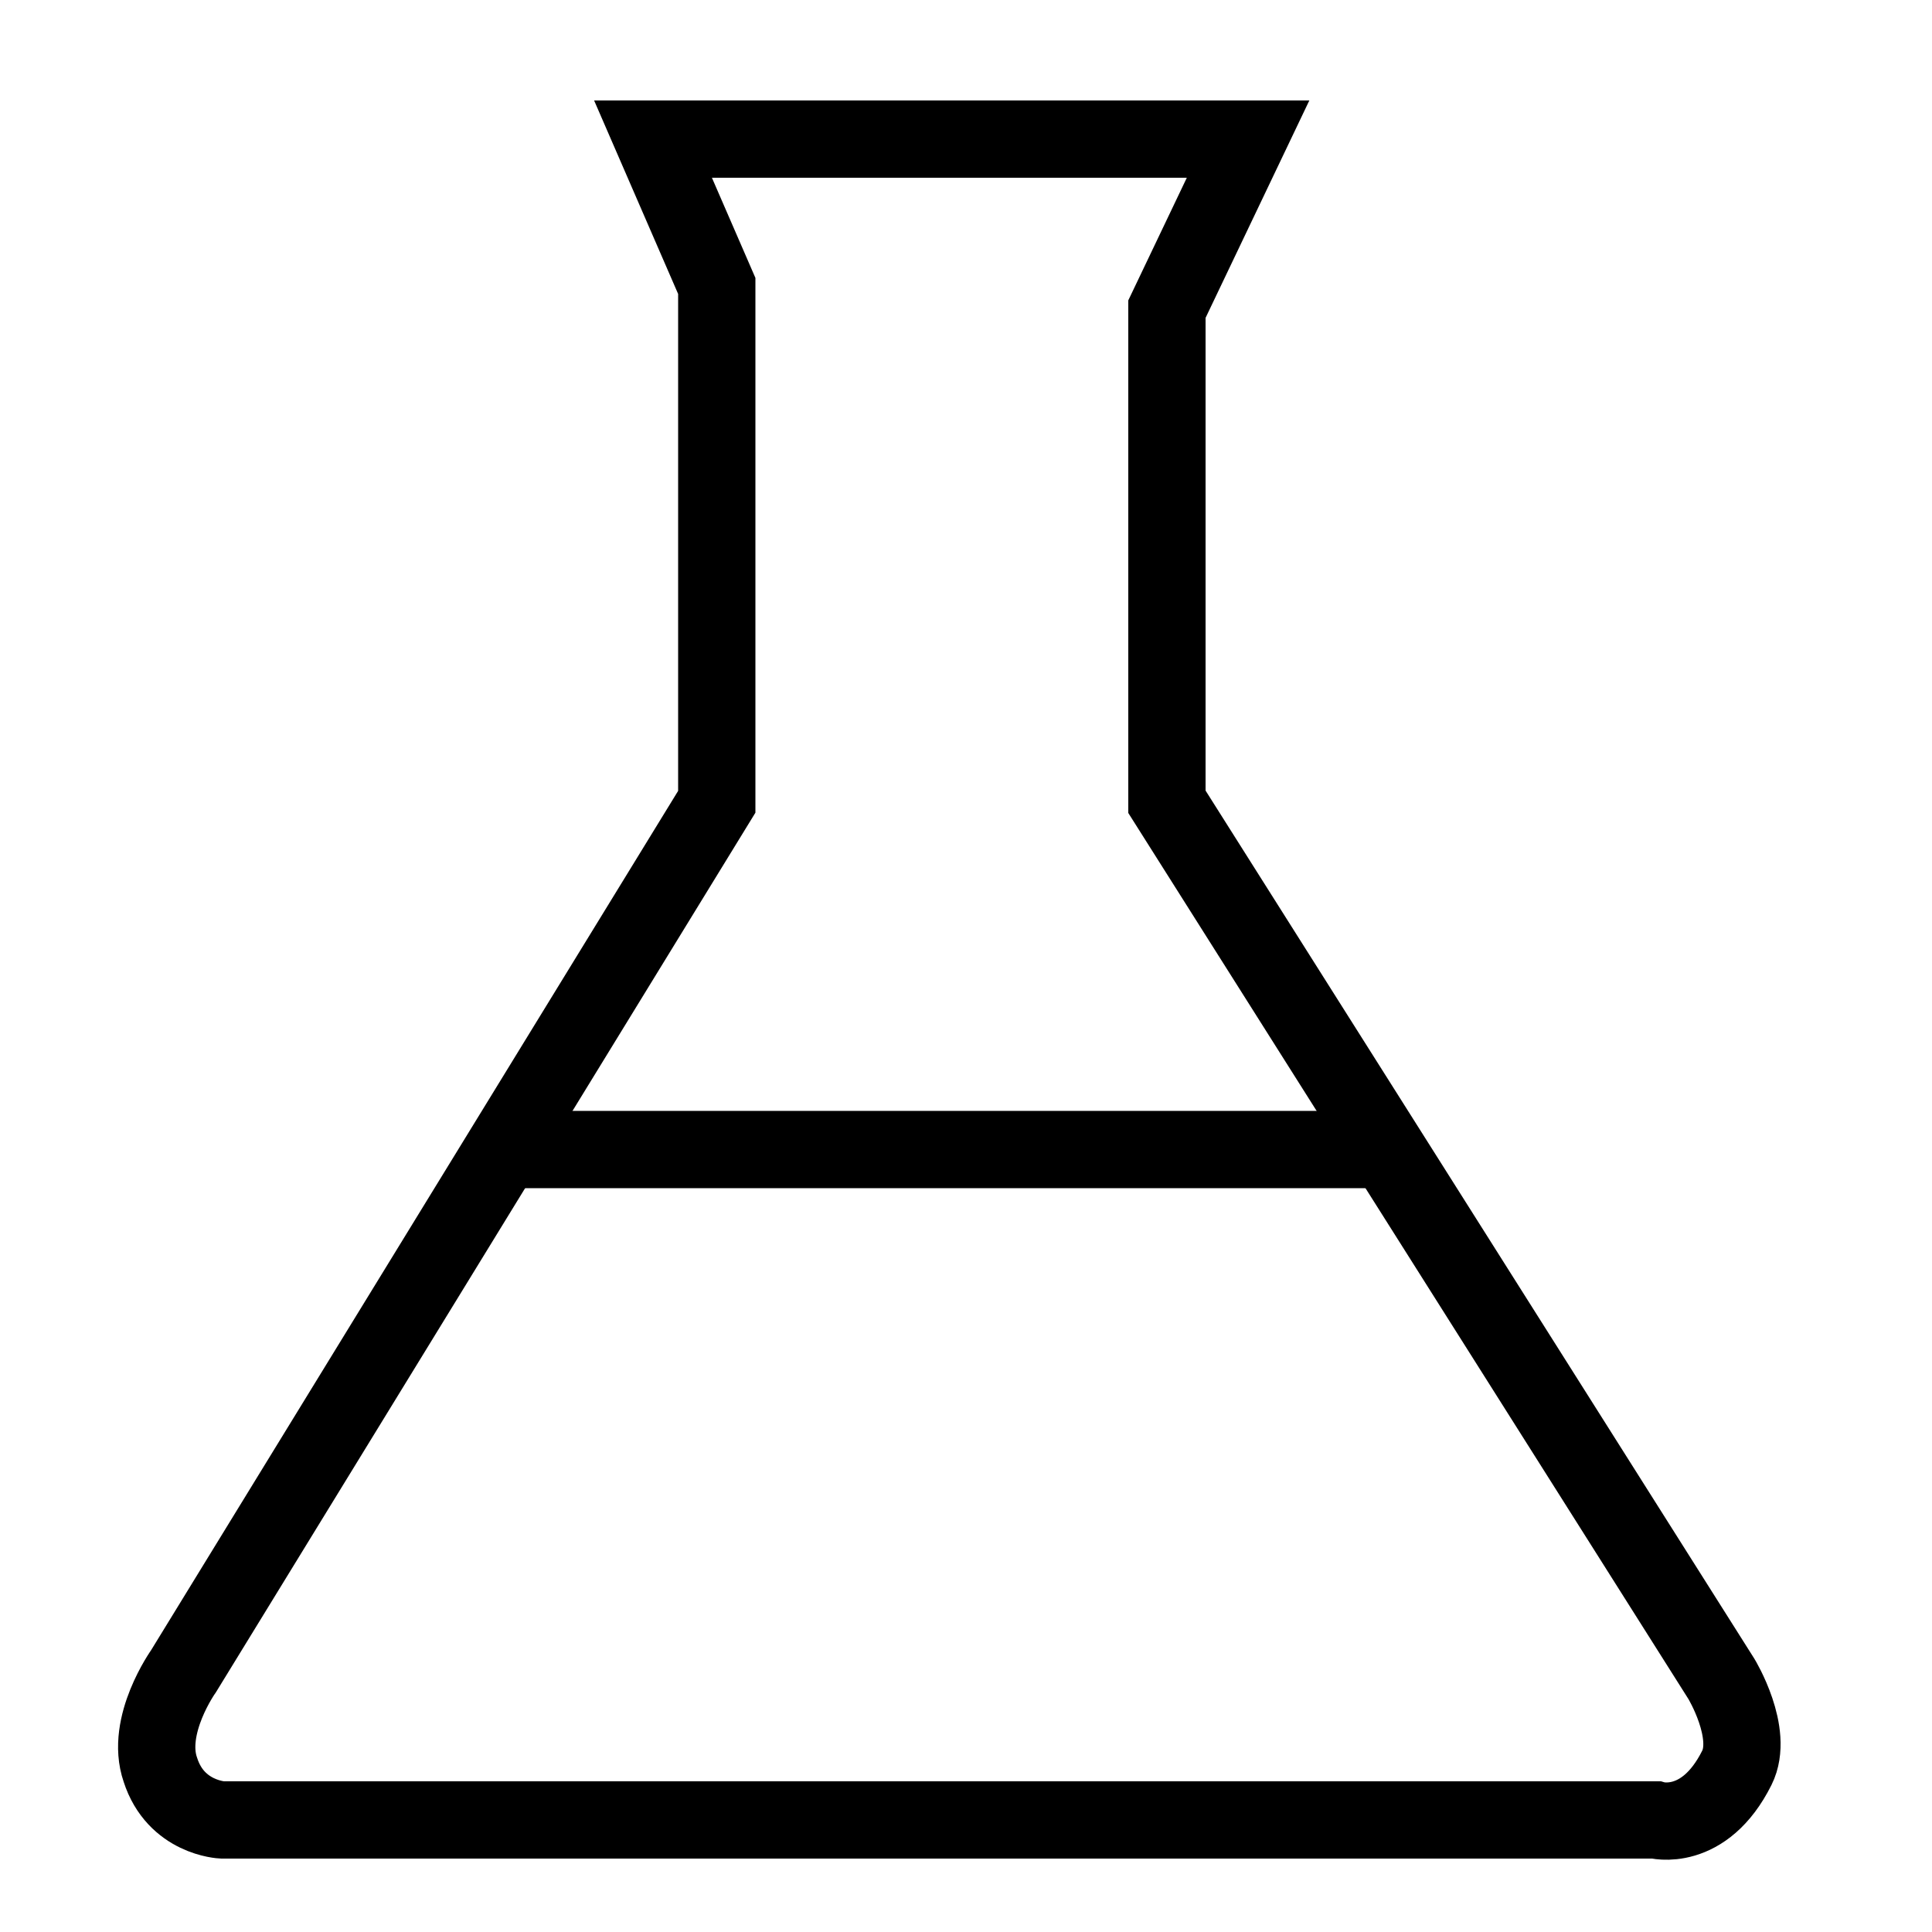
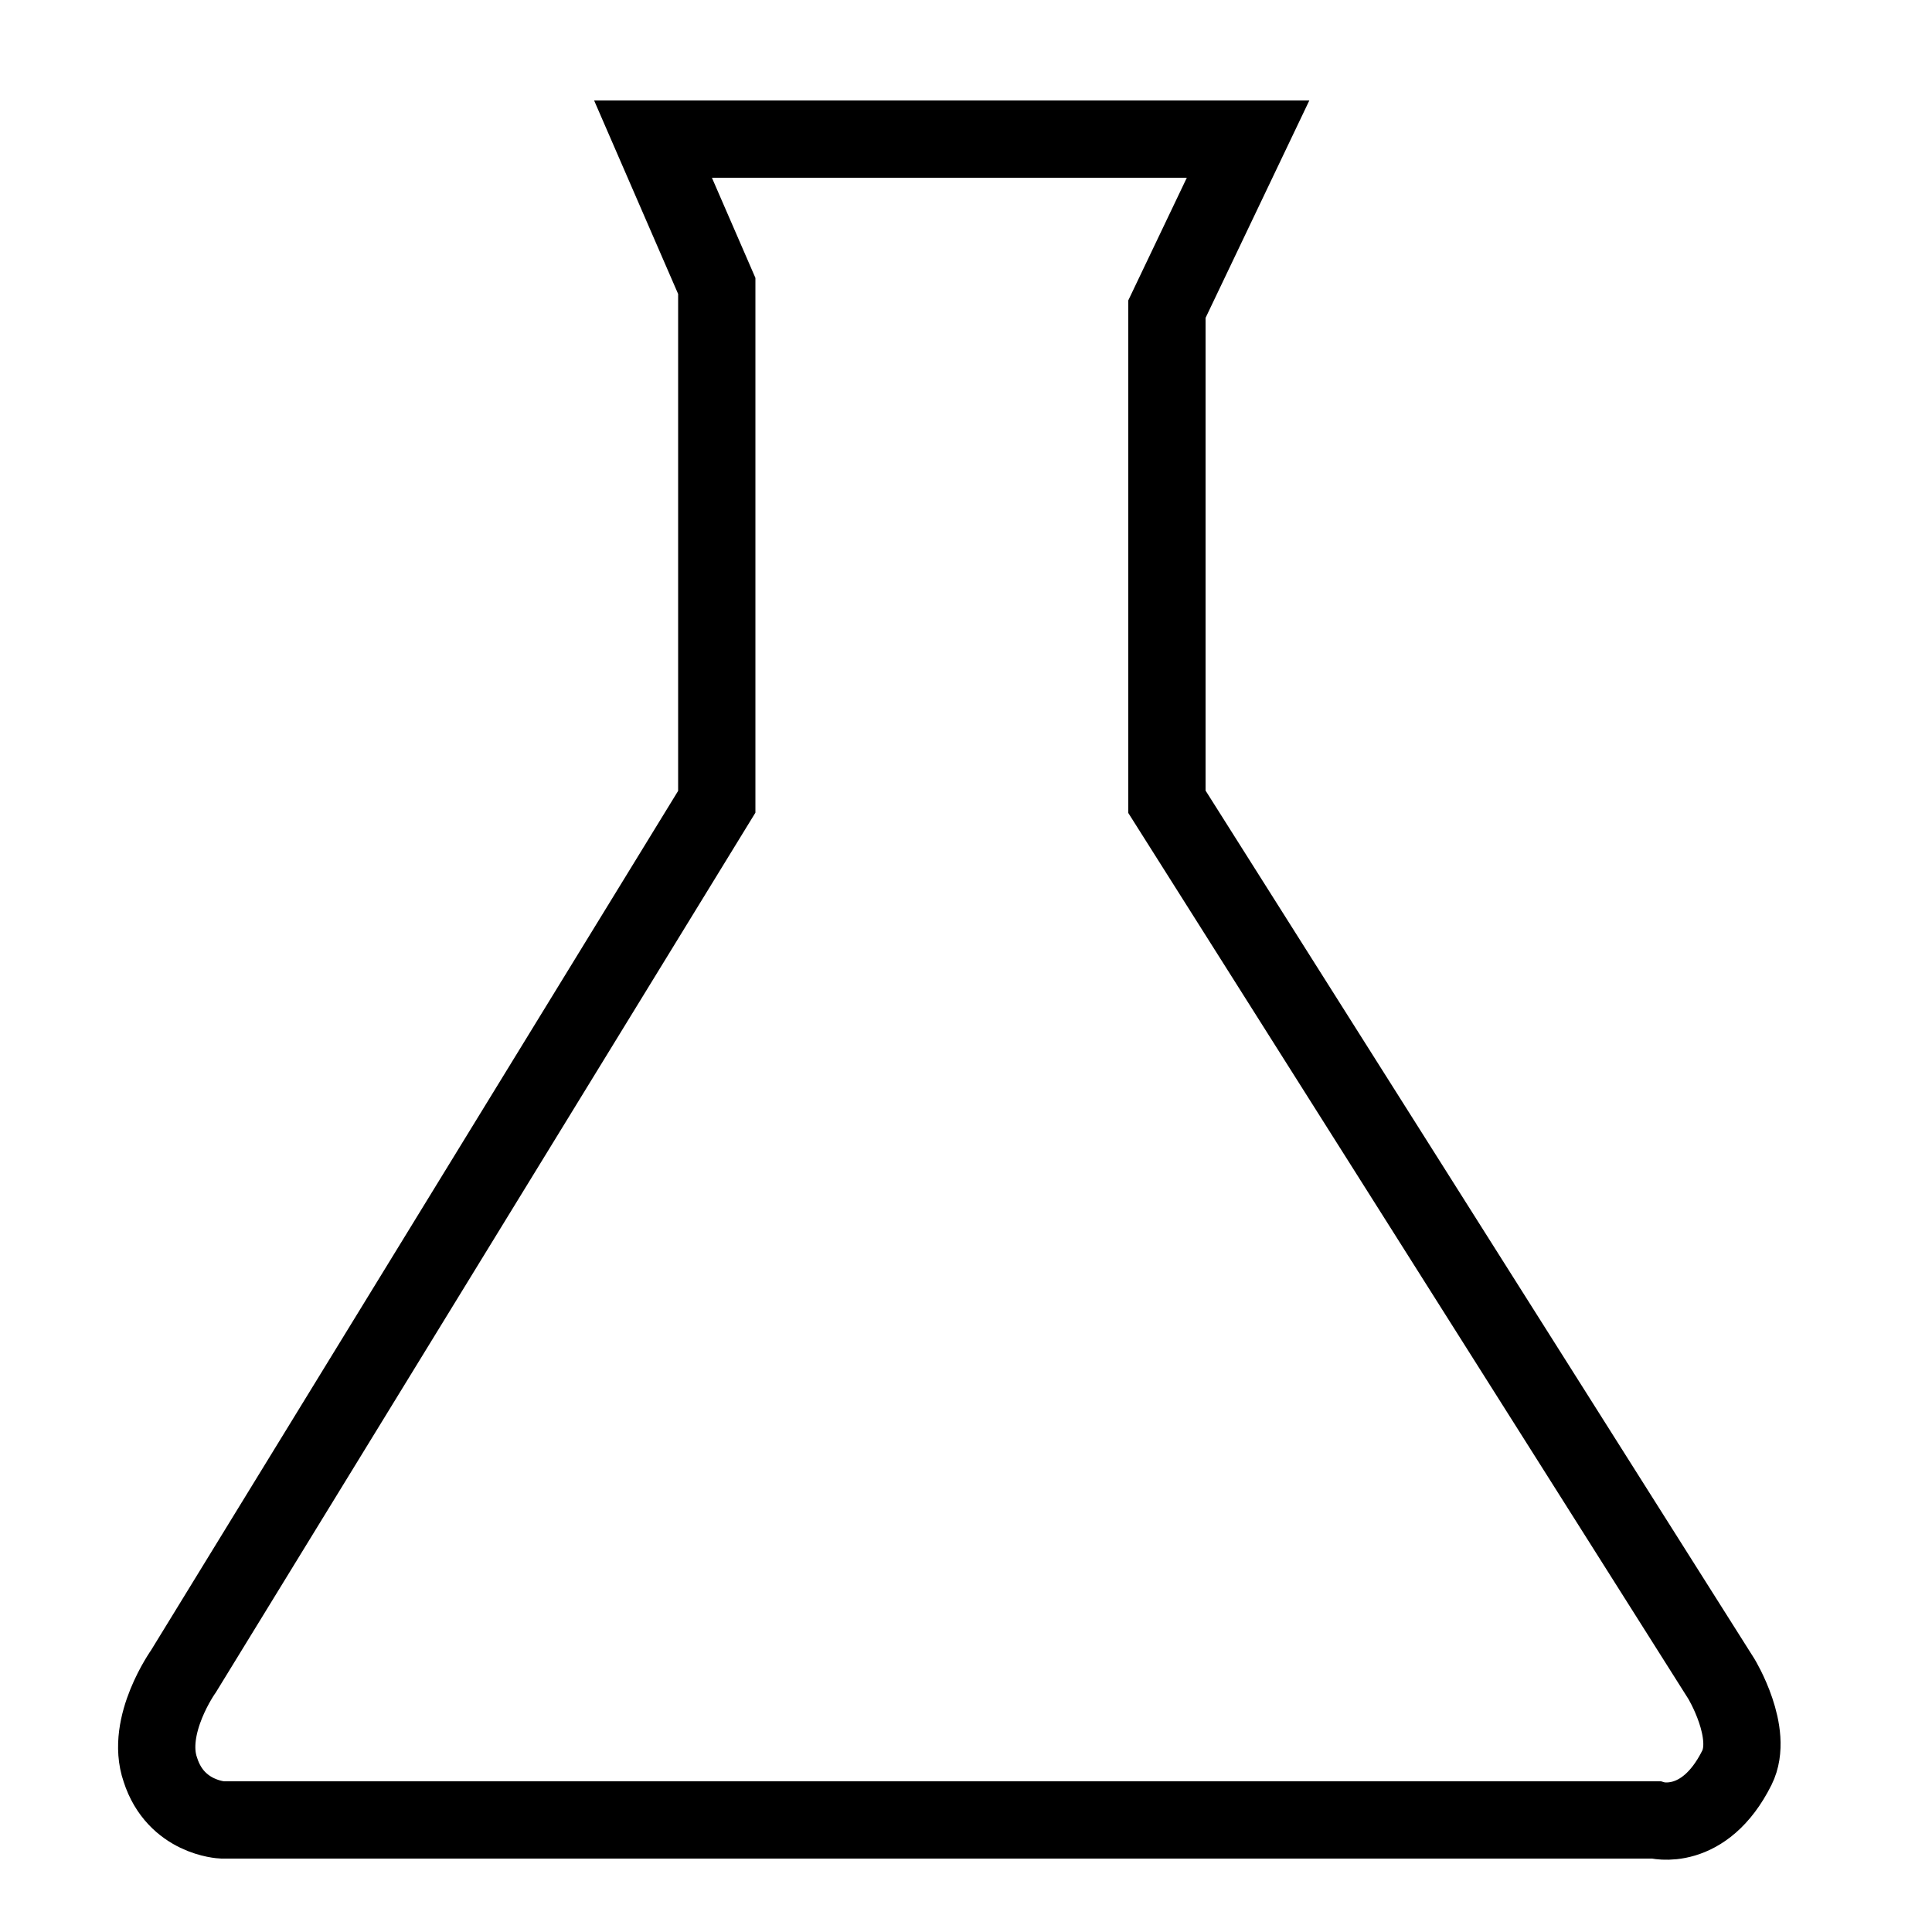
<svg xmlns="http://www.w3.org/2000/svg" version="1.1" id="Layer_1" x="0px" y="0px" viewBox="0 0 100 100" style="enable-background:new 0 0 100 100;" xml:space="preserve">
  <style type="text/css">
	.st0{display:none;}
	.st1{display:inline;fill:none;stroke:#231F20;stroke-width:2;stroke-miterlimit:10;}
	.st2{display:inline;}
	.st3{fill:none;stroke:#000000;stroke-width:2;stroke-miterlimit:10;}
	.st4{display:inline;fill:none;stroke:#000000;stroke-width:2;stroke-miterlimit:10;}
	.st5{fill:none;stroke:#000000;stroke-width:4;stroke-miterlimit:10;}
</style>
  <g class="st0">
    <path class="st1" d="M63.9,71.7c0-6.6-4.6-12.1-10.8-13.4v-3.4c2.3-1.1,3.9-3.4,3.9-6.2c0-0.6,0-2.8,0-3.4c0-3.8-3.1-6.8-6.8-6.8   c-3.8,0-6.8,3.1-6.8,6.8c0,0.6,0,2.8,0,3.4c0,2.7,1.6,5,3.8,6.1v3.5c-6.1,1.4-10.7,6.8-10.7,13.4C36.5,71.7,63.9,71.7,63.9,71.7z" />
-     <path class="st1" d="M57.1,43.3c1-0.6,2.1-1.1,3.2-1.3v-2.6c-1.7-0.8-2.9-2.6-2.9-4.6c0-0.4,0-2.1,0-2.6c0-2.9,2.3-5.2,5.2-5.2   s5.2,2.3,5.2,5.2c0,0.4,0,2.1,0,2.6c0,2.1-1.2,3.8-3,4.7V42c4.7,1,8.2,5.1,8.2,10.1H56.2" />
+     <path class="st1" d="M57.1,43.3c1-0.6,2.1-1.1,3.2-1.3v-2.6c-1.7-0.8-2.9-2.6-2.9-4.6c0-0.4,0-2.1,0-2.6s5.2,2.3,5.2,5.2c0,0.4,0,2.1,0,2.6c0,2.1-1.2,3.8-3,4.7V42c4.7,1,8.2,5.1,8.2,10.1H56.2" />
    <path class="st1" d="M43.7,43.3c-1-0.6-2.1-1.1-3.2-1.3v-2.6c1.7-0.8,3-2.6,3-4.7c0-0.4,0-2.1,0-2.6c0-2.9-2.3-5.2-5.2-5.2   c-2.8,0-5.2,2.3-5.2,5.2c0,0.4,0,2.1,0,2.6c0,2,1.2,3.8,2.9,4.6V42c-4.6,1-8.1,5.2-8.1,10.1h15.8" />
  </g>
  <g class="st0">
    <polyline class="st1" points="25.8,32.3 31.3,32.3 40.5,63.1 64.6,63.1 68.5,37.6 32.9,37.6  " />
-     <ellipse class="st1" cx="43.6" cy="69.9" rx="3.1" ry="3.1" />
    <circle class="st1" cx="61.1" cy="70.1" r="3.1" />
    <line class="st1" x1="38.9" y1="57.8" x2="41.7" y2="67.2" />
    <line class="st1" x1="47" y1="69.3" x2="58" y2="69.3" />
  </g>
  <g class="st0">
    <g class="st2">
      <g>
-         <rect x="23.2" y="44.2" class="st3" width="45.2" height="24.7" />
-       </g>
+         </g>
      <circle class="st3" cx="46" cy="56.5" r="7.7" />
      <line class="st3" x1="27.9" y1="48.9" x2="27.9" y2="64.2" />
-       <line class="st3" x1="63.8" y1="48.9" x2="63.8" y2="64.2" />
    </g>
    <g class="st2">
      <g>
        <polyline class="st3" points="28.7,44.2 28.7,38.2 73.9,38.2 73.9,62.9 68.4,62.9    " />
      </g>
    </g>
    <g class="st2">
      <g>
        <polyline class="st3" points="33.8,38.7 33.8,32.7 79,32.7 79,57.4 73.5,57.4    " />
      </g>
    </g>
  </g>
  <g class="st0">
    <g class="st2">
-       <circle class="st3" cx="50.8" cy="49.4" r="20.2" />
      <line class="st3" x1="50.4" y1="34.2" x2="50.4" y2="53.3" />
      <line class="st3" x1="50.4" y1="53.3" x2="57" y2="46.7" />
    </g>
    <circle class="st4" cx="50.8" cy="49.4" r="25.2" />
  </g>
  <g>
    <path class="st5" d="M64.6,7.2h-29h-1.8l3.3,7.6v26.7l-27.6,45c0,0-2,2.8-1.2,5.1c0.8,2.5,3.2,2.6,3.2,2.6h74.2   c0,0,2.5,0.7,4.2-2.7c0.9-1.8-0.8-4.6-0.8-4.6L60.4,41.5V16L64.6,7.2z" />
-     <line class="st5" x1="26.2" y1="59.5" x2="71.3" y2="59.5" />
  </g>
</svg>